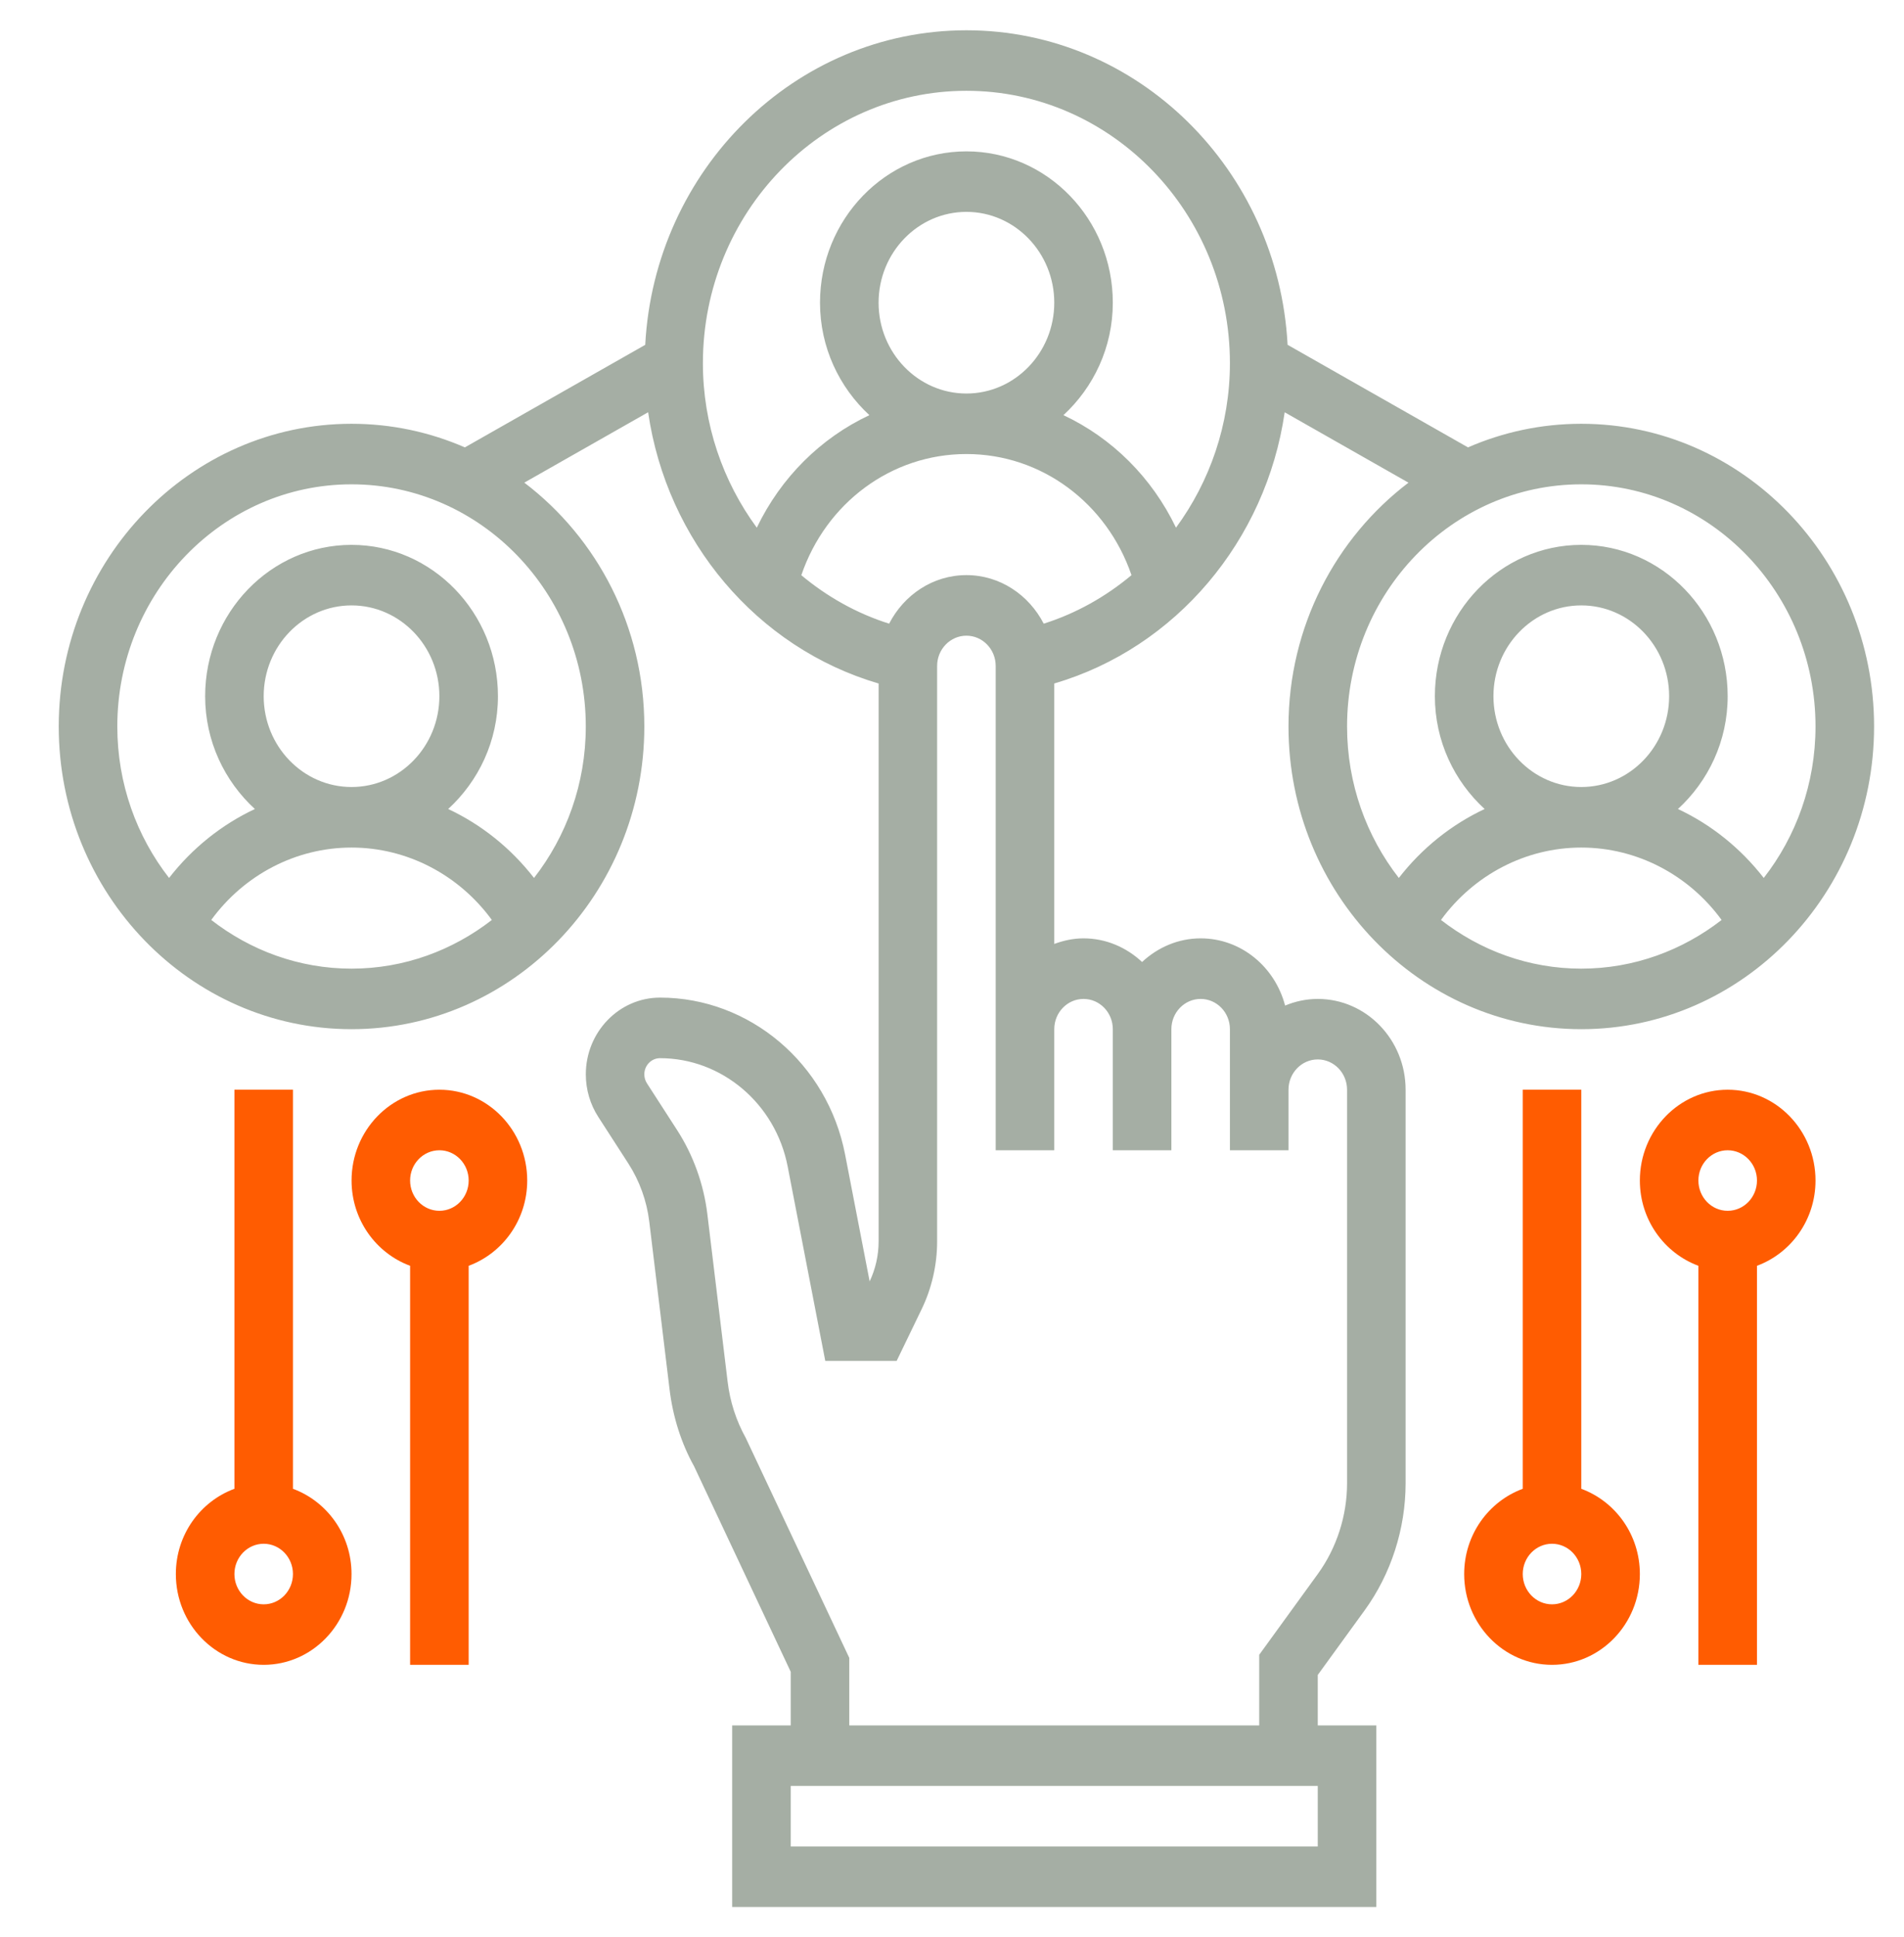
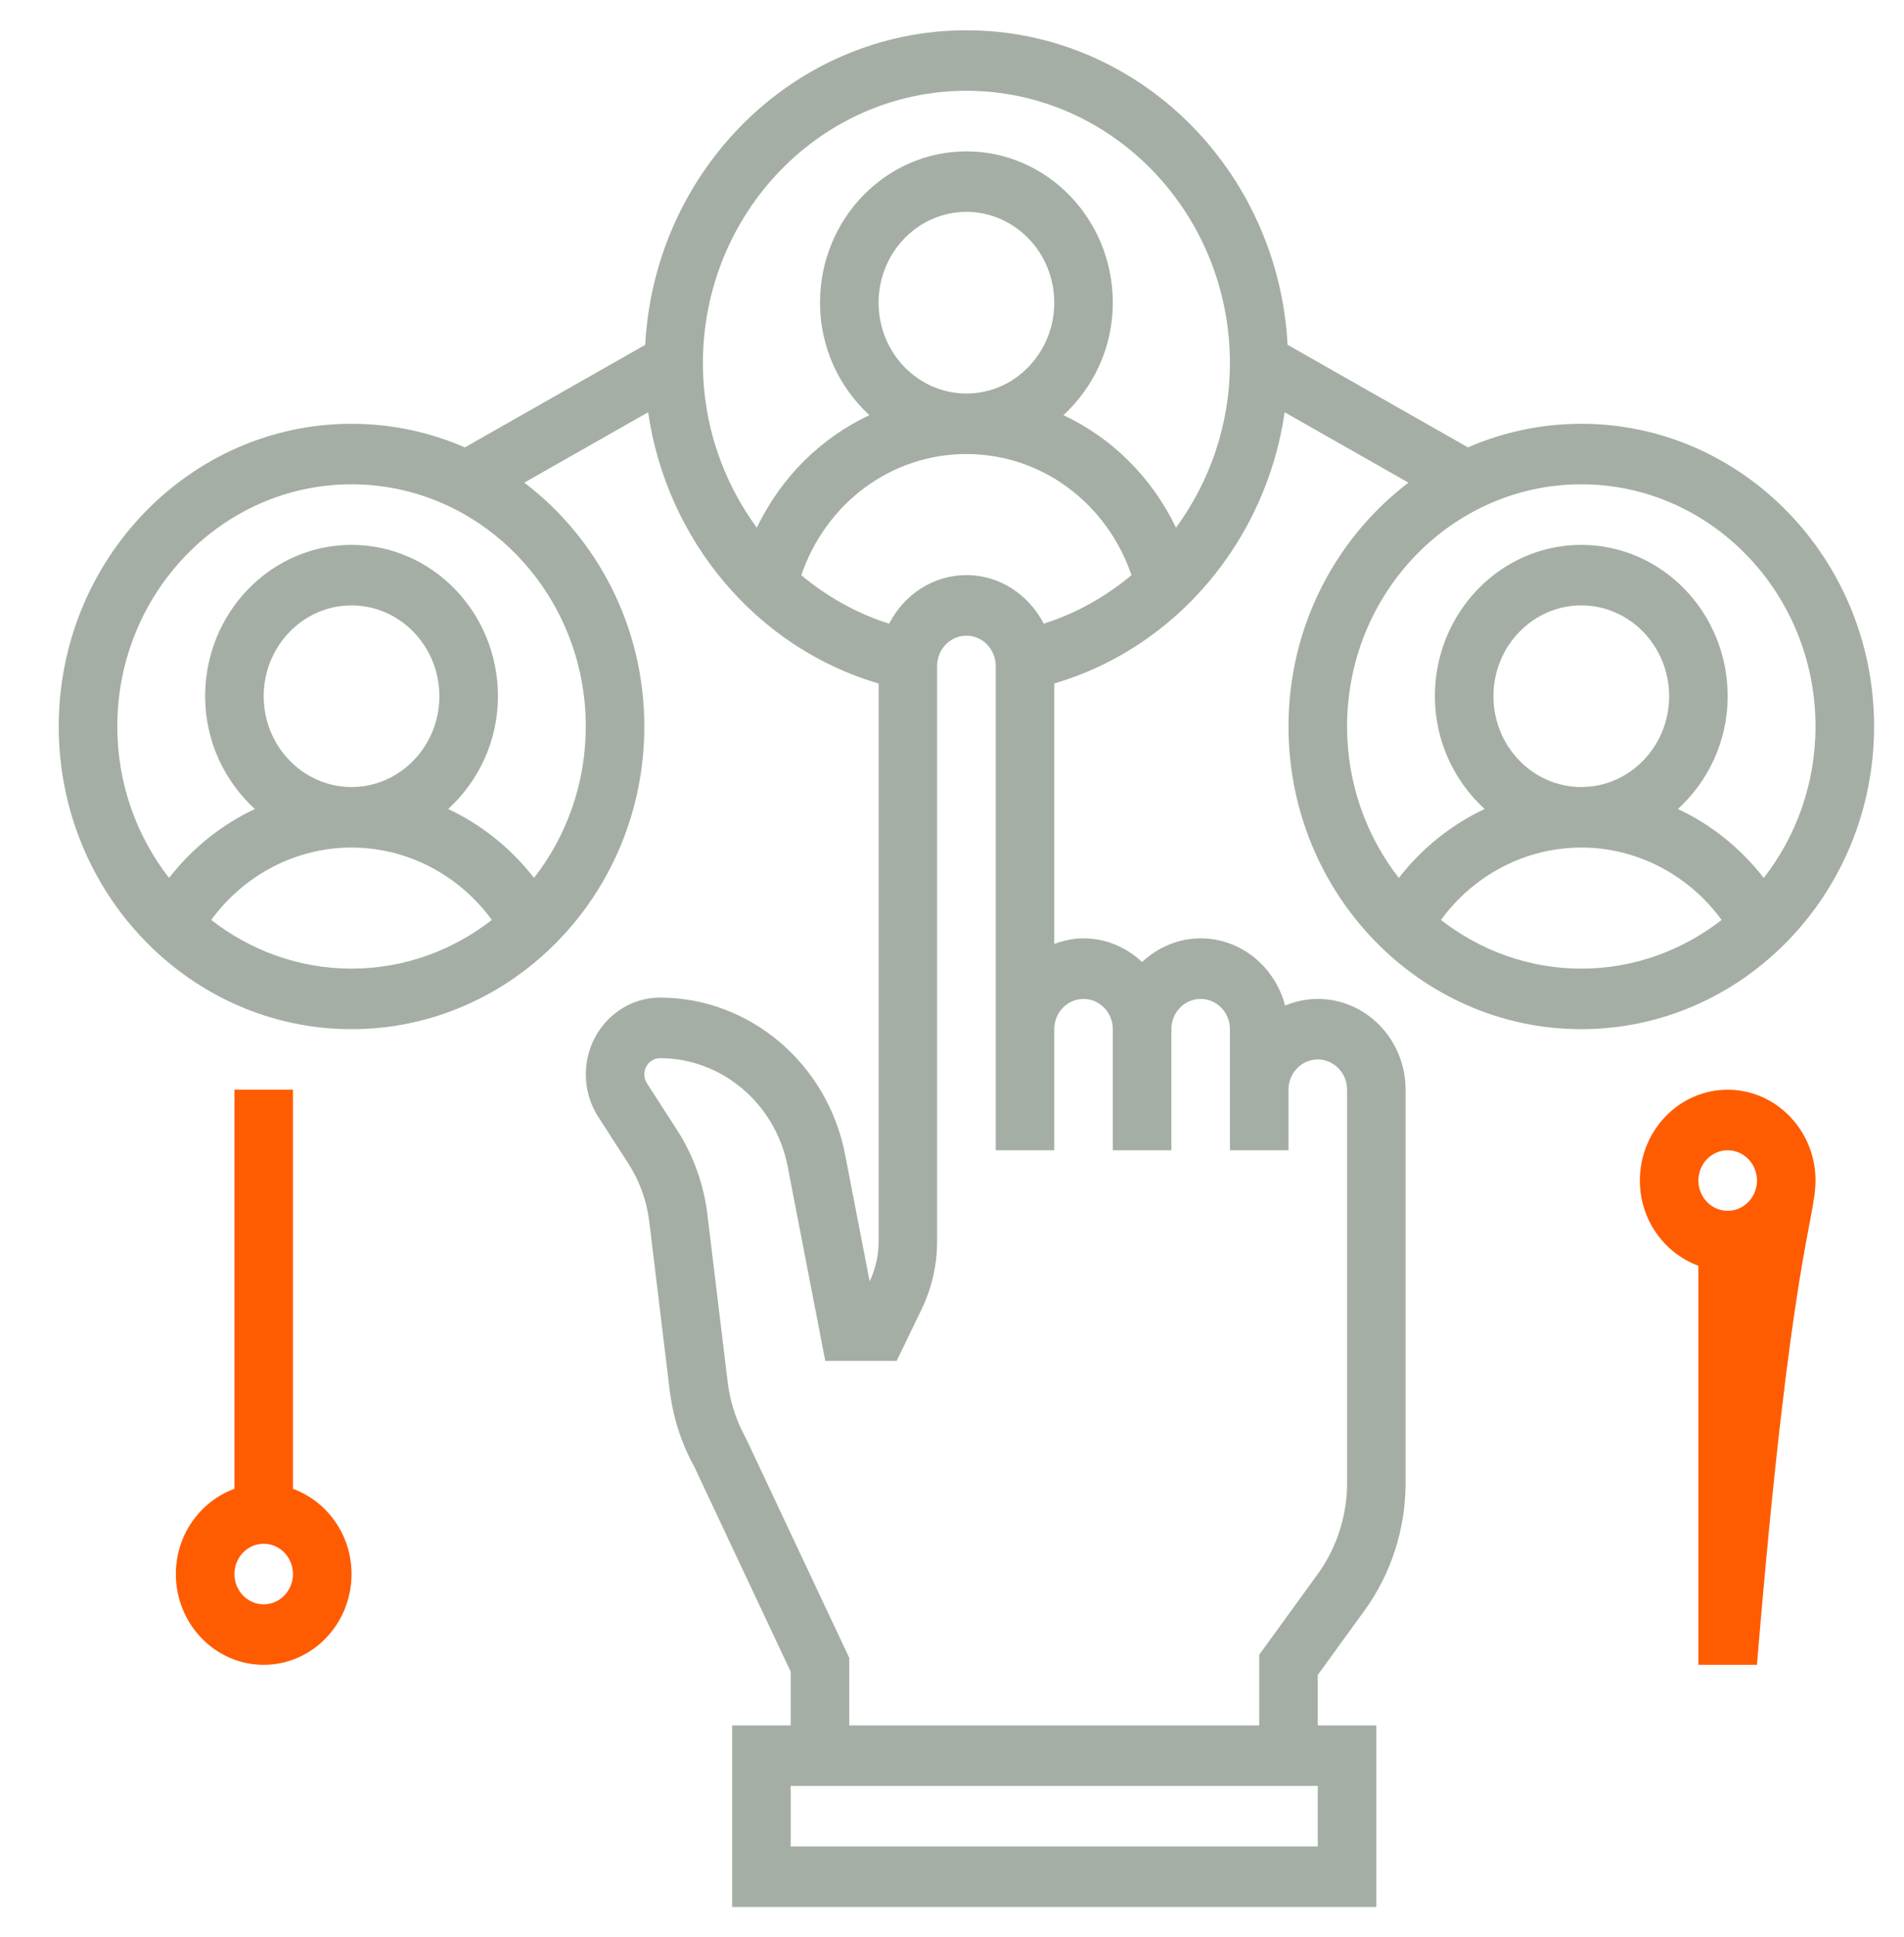
<svg xmlns="http://www.w3.org/2000/svg" width="59" height="60" viewBox="0 0 59 60" fill="none">
  <g clip-path="url(#clip0_584_98)">
    <path d="M9.078 46.11V33.75H7.264V46.11C6.21 46.498 5.449 47.529 5.449 48.75C5.449 50.301 6.67 51.562 8.171 51.562C9.672 51.562 10.893 50.301 10.893 48.75C10.893 47.529 10.132 46.498 9.078 46.11ZM8.171 49.688C7.67 49.688 7.264 49.267 7.264 48.75C7.264 48.233 7.67 47.812 8.171 47.812C8.672 47.812 9.078 48.233 9.078 48.75C9.078 49.267 8.672 49.688 8.171 49.688Z" fill="#FF5C01" />
-     <path d="M13.616 33.75C12.115 33.75 10.894 35.012 10.894 36.562C10.894 37.783 11.655 38.814 12.708 39.203V51.562H14.523V39.203C15.576 38.814 16.337 37.783 16.337 36.562C16.337 35.012 15.116 33.75 13.616 33.75ZM13.616 37.5C13.115 37.5 12.708 37.08 12.708 36.562C12.708 36.045 13.115 35.625 13.616 35.625C14.116 35.625 14.523 36.045 14.523 36.562C14.523 37.08 14.116 37.5 13.616 37.5Z" fill="#FF5C01" />
-     <path d="M49 46.11V33.75H47.186V46.11C46.132 46.498 45.371 47.529 45.371 48.75C45.371 50.301 46.592 51.562 48.093 51.562C49.594 51.562 50.815 50.301 50.815 48.75C50.815 47.529 50.054 46.498 49 46.11ZM48.093 49.688C47.592 49.688 47.186 49.267 47.186 48.75C47.186 48.233 47.592 47.812 48.093 47.812C48.594 47.812 49 48.233 49 48.75C49 49.267 48.594 49.688 48.093 49.688Z" fill="#FF5C01" />
-     <path d="M53.536 33.75C52.036 33.75 50.815 35.012 50.815 36.562C50.815 37.783 51.576 38.814 52.629 39.203V51.562H54.444V39.203C55.497 38.814 56.258 37.783 56.258 36.562C56.258 35.012 55.037 33.75 53.536 33.75ZM53.536 37.5C53.035 37.5 52.629 37.08 52.629 36.562C52.629 36.045 53.035 35.625 53.536 35.625C54.037 35.625 54.444 36.045 54.444 36.562C54.444 37.08 54.037 37.5 53.536 37.5Z" fill="#FF5C01" />
+     <path d="M53.536 33.75C52.036 33.75 50.815 35.012 50.815 36.562C50.815 37.783 51.576 38.814 52.629 39.203V51.562H54.444C55.497 38.814 56.258 37.783 56.258 36.562C56.258 35.012 55.037 33.75 53.536 33.75ZM53.536 37.5C53.035 37.5 52.629 37.08 52.629 36.562C52.629 36.045 53.035 35.625 53.536 35.625C54.037 35.625 54.444 36.045 54.444 36.562C54.444 37.08 54.037 37.5 53.536 37.5Z" fill="#FF5C01" />
    <path d="M40.834 30.938C40.476 30.938 40.136 31.013 39.822 31.144C39.509 29.948 38.46 29.062 37.205 29.062C36.505 29.062 35.873 29.345 35.39 29.794C34.908 29.344 34.275 29.062 33.576 29.062C33.256 29.062 32.953 29.13 32.669 29.235V21.168C36.441 20.063 39.233 16.739 39.809 12.769L43.645 14.949C41.396 16.657 39.927 19.402 39.927 22.5C39.927 27.669 43.997 31.875 49 31.875C54.003 31.875 58.073 27.669 58.073 22.5C58.073 17.331 54.003 13.125 49 13.125C47.756 13.125 46.569 13.386 45.489 13.856L39.899 10.679C39.61 5.259 35.263 0.938 29.947 0.938C24.63 0.938 20.283 5.259 19.994 10.68L14.405 13.856C13.324 13.386 12.138 13.125 10.893 13.125C5.89 13.125 1.82 17.331 1.82 22.5C1.82 27.669 5.89 31.875 10.893 31.875C15.896 31.875 19.966 27.669 19.966 22.5C19.966 19.401 18.497 16.657 16.247 14.948L20.084 12.768C20.66 16.742 23.45 20.064 27.226 21.169V38.45C27.226 38.876 27.13 39.304 26.948 39.686L26.187 35.754C25.641 32.94 23.23 30.897 20.453 30.897C19.185 30.897 18.153 31.964 18.153 33.274C18.153 33.744 18.286 34.2 18.539 34.592L19.473 36.039C19.818 36.575 20.042 37.195 20.119 37.834L20.747 43.021C20.85 43.886 21.115 44.708 21.506 45.409L24.503 51.778V53.438H22.688V59.062H42.649V53.438H40.834V51.875L42.286 49.875C43.105 48.747 43.556 47.349 43.556 45.938V33.75C43.556 32.199 42.335 30.938 40.834 30.938ZM49 30C47.368 30 45.865 29.434 44.652 28.492C45.673 27.093 47.279 26.25 49 26.25C50.721 26.25 52.327 27.093 53.348 28.492C52.135 29.434 50.632 30 49 30ZM46.278 21.562C46.278 20.012 47.499 18.75 49 18.75C50.501 18.75 51.722 20.012 51.722 21.562C51.722 23.113 50.501 24.375 49 24.375C47.499 24.375 46.278 23.113 46.278 21.562ZM49 15C53.002 15 56.258 18.365 56.258 22.5C56.258 24.275 55.656 25.906 54.654 27.191C53.935 26.267 53.025 25.538 51.995 25.056C52.933 24.196 53.536 22.957 53.536 21.562C53.536 18.978 51.501 16.875 49 16.875C46.498 16.875 44.463 18.978 44.463 21.562C44.463 22.957 45.067 24.196 46.005 25.056C44.975 25.539 44.064 26.267 43.346 27.191C42.344 25.906 41.742 24.275 41.742 22.5C41.742 18.365 44.998 15 49 15ZM10.893 30C9.261 30 7.759 29.434 6.546 28.492C7.566 27.093 9.172 26.25 10.893 26.25C12.614 26.25 14.22 27.093 15.241 28.492C14.028 29.434 12.525 30 10.893 30ZM8.171 21.562C8.171 20.012 9.393 18.75 10.893 18.75C12.394 18.75 13.615 20.012 13.615 21.562C13.615 23.113 12.394 24.375 10.893 24.375C9.393 24.375 8.171 23.113 8.171 21.562ZM18.152 22.5C18.152 24.275 17.549 25.906 16.548 27.191C15.829 26.267 14.918 25.538 13.888 25.056C14.826 24.196 15.43 22.957 15.43 21.562C15.43 18.978 13.395 16.875 10.893 16.875C8.392 16.875 6.357 18.978 6.357 21.562C6.357 22.957 6.96 24.196 7.898 25.056C6.869 25.539 5.958 26.267 5.239 27.191C4.237 25.906 3.635 24.275 3.635 22.5C3.635 18.365 6.891 15 10.893 15C14.895 15 18.152 18.365 18.152 22.5ZM21.781 11.25C21.781 6.597 25.444 2.812 29.947 2.812C34.45 2.812 38.112 6.597 38.112 11.25C38.112 13.141 37.491 14.913 36.441 16.343C35.694 14.787 34.458 13.563 32.953 12.858C33.884 11.999 34.483 10.763 34.483 9.375C34.483 6.79 32.448 4.688 29.947 4.688C27.445 4.688 25.41 6.79 25.41 9.375C25.41 10.763 26.009 11.999 26.94 12.858C25.435 13.563 24.198 14.788 23.451 16.343C22.401 14.915 21.781 13.143 21.781 11.25ZM32.669 9.375C32.669 10.926 31.447 12.188 29.947 12.188C28.446 12.188 27.225 10.926 27.225 9.375C27.225 7.824 28.446 6.562 29.947 6.562C31.447 6.562 32.669 7.824 32.669 9.375ZM24.831 17.815C25.591 15.585 27.613 14.062 29.947 14.062C32.278 14.062 34.3 15.585 35.062 17.813C34.267 18.478 33.351 18.997 32.342 19.316C31.884 18.427 30.988 17.812 29.947 17.812C28.905 17.812 28.009 18.427 27.552 19.316C26.542 18.997 25.626 18.479 24.831 17.815ZM40.834 57.188H24.503V55.312H40.834V57.188ZM41.742 45.938C41.742 46.945 41.419 47.945 40.834 48.75L39.02 51.25V53.438H26.317V51.347L23.109 44.534C22.81 43.995 22.621 43.409 22.547 42.791L21.919 37.603C21.807 36.678 21.484 35.778 20.983 35.002L20.048 33.553C19.994 33.471 19.966 33.374 19.966 33.274C19.966 32.997 20.184 32.773 20.452 32.773C22.367 32.773 24.03 34.182 24.407 36.123L25.573 42.148H27.785L28.56 40.546C28.873 39.899 29.039 39.173 29.039 38.451V20.625C29.039 20.108 29.446 19.688 29.947 19.688C30.447 19.688 30.854 20.108 30.854 20.625V31.875V35.625H32.669V31.875C32.669 31.358 33.075 30.938 33.576 30.938C34.077 30.938 34.483 31.358 34.483 31.875V35.625H36.298V31.875C36.298 31.358 36.704 30.938 37.205 30.938C37.706 30.938 38.112 31.358 38.112 31.875V33.75V35.625H39.927V33.75C39.927 33.233 40.333 32.812 40.834 32.812C41.335 32.812 41.742 33.233 41.742 33.75V45.938Z" fill="#A5AEA4" />
  </g>
  <defs>
    <clipPath id="clip0_584_98">
      <rect x="0.913" width="58.067" height="60" rx="8" fill="white" />
    </clipPath>
  </defs>
</svg>